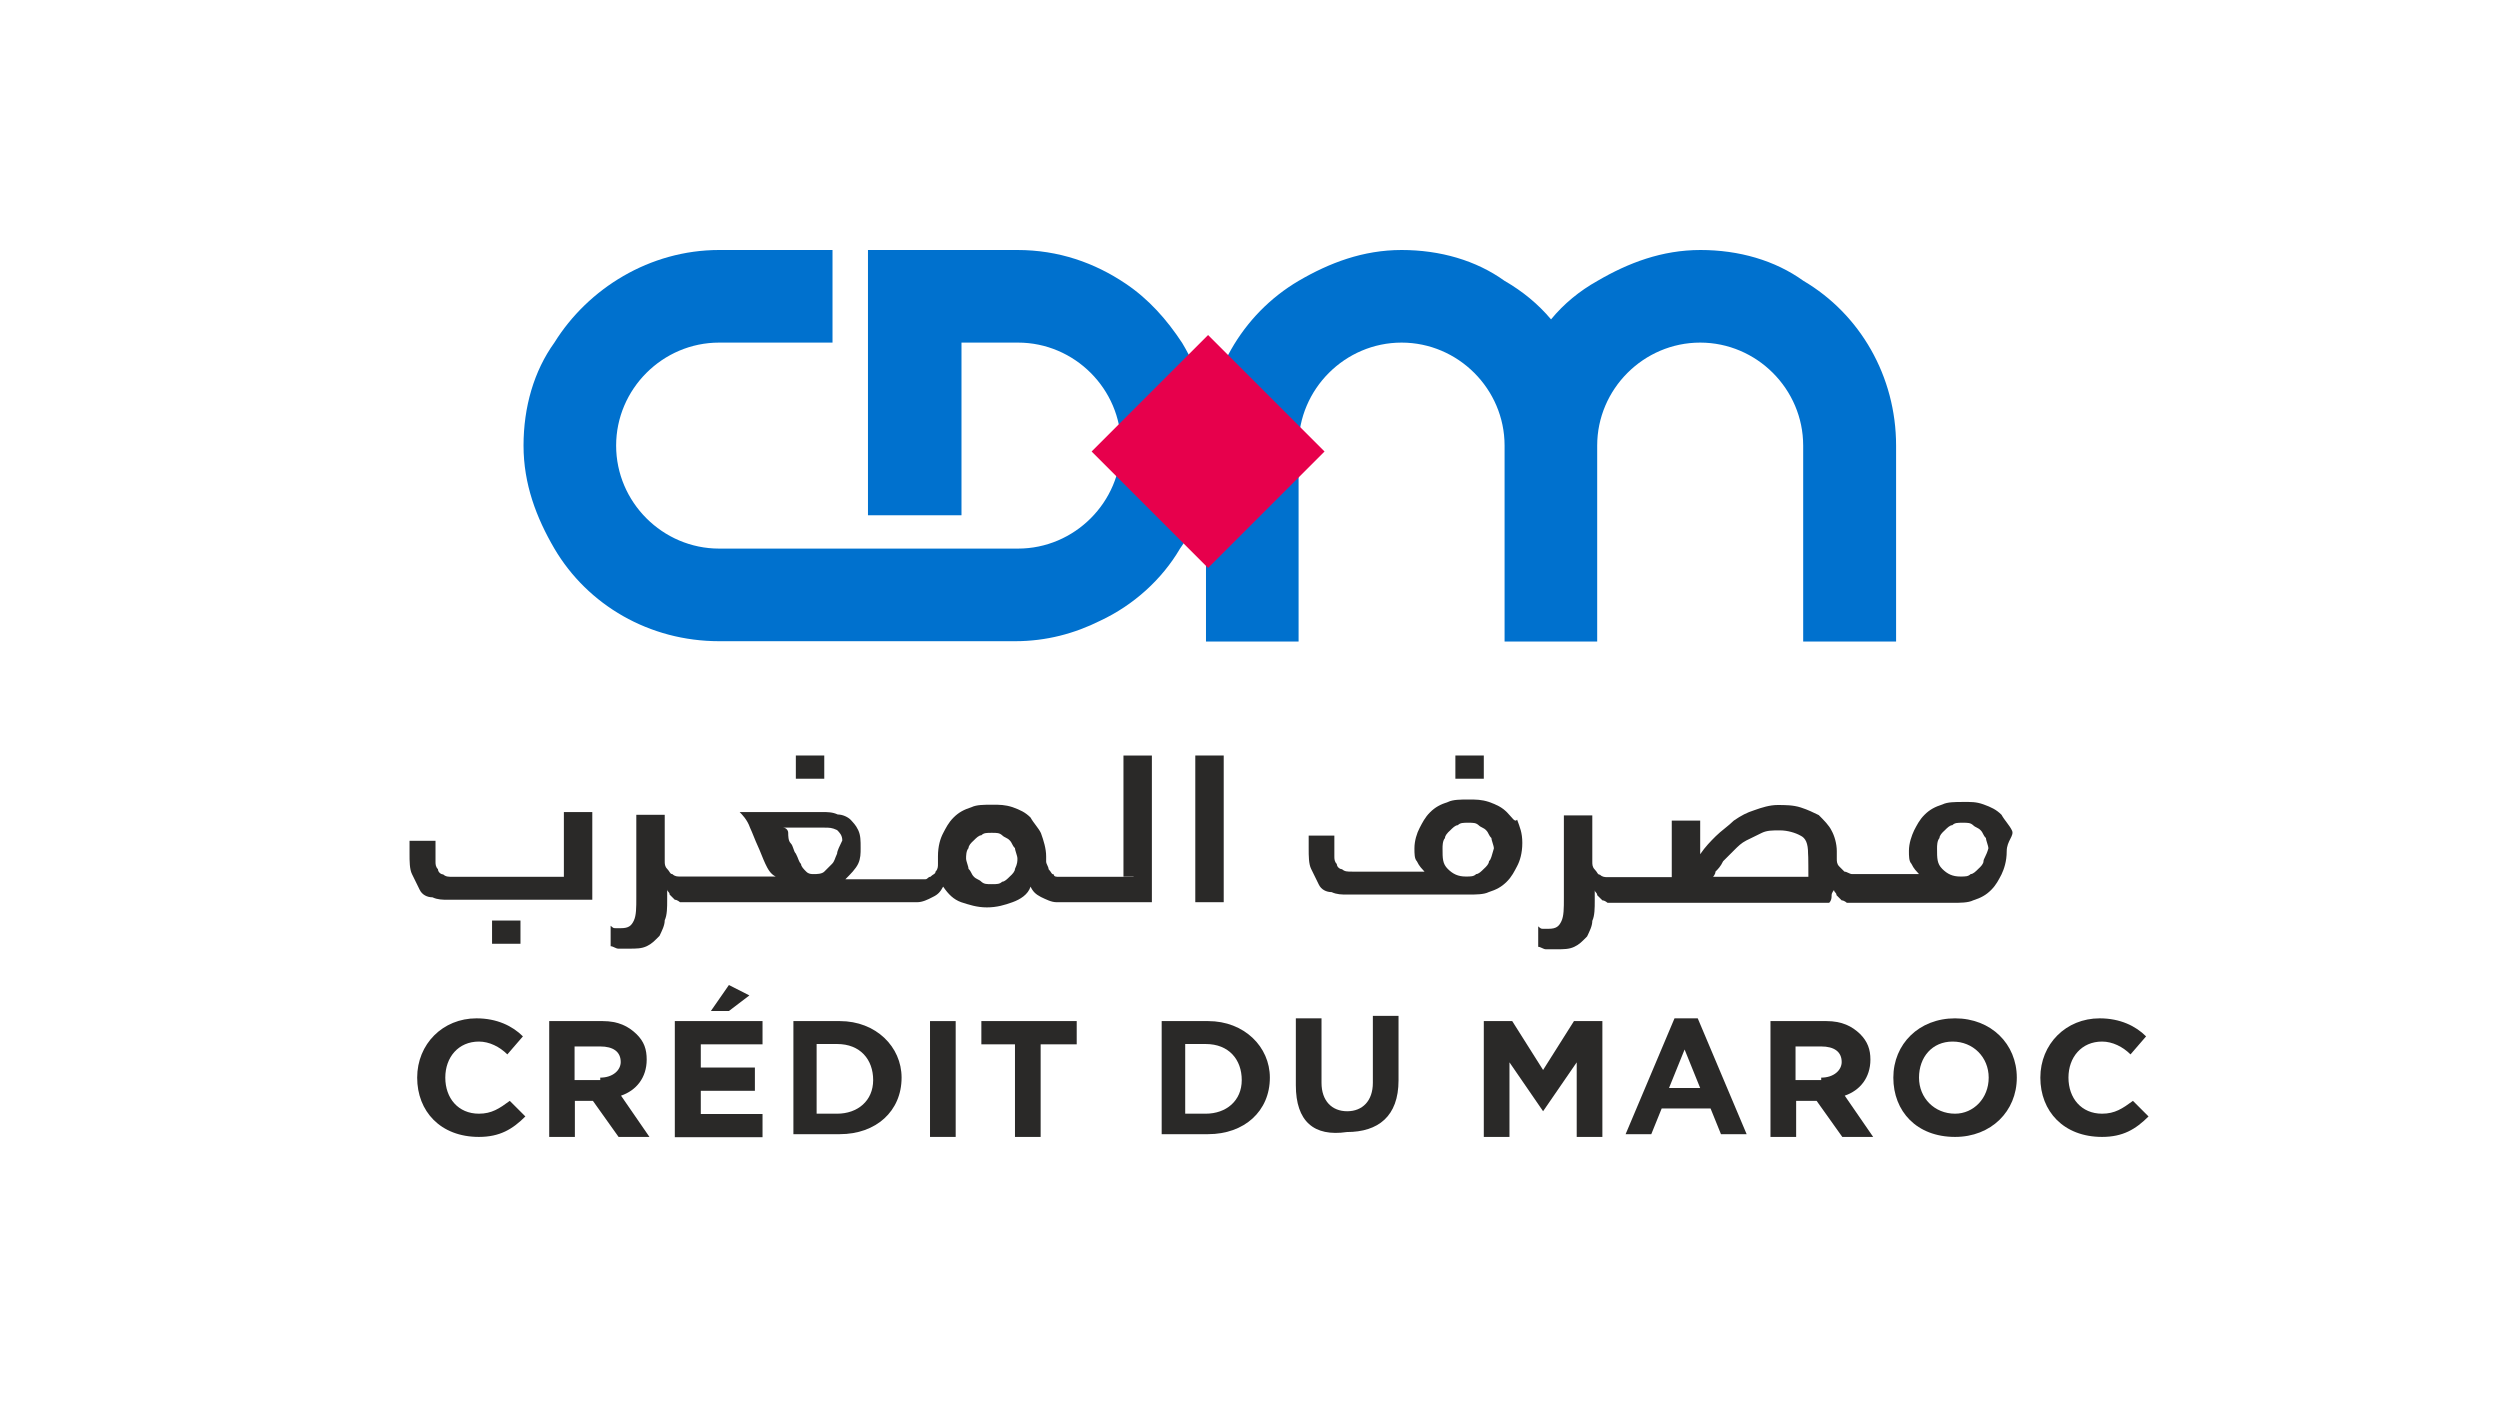
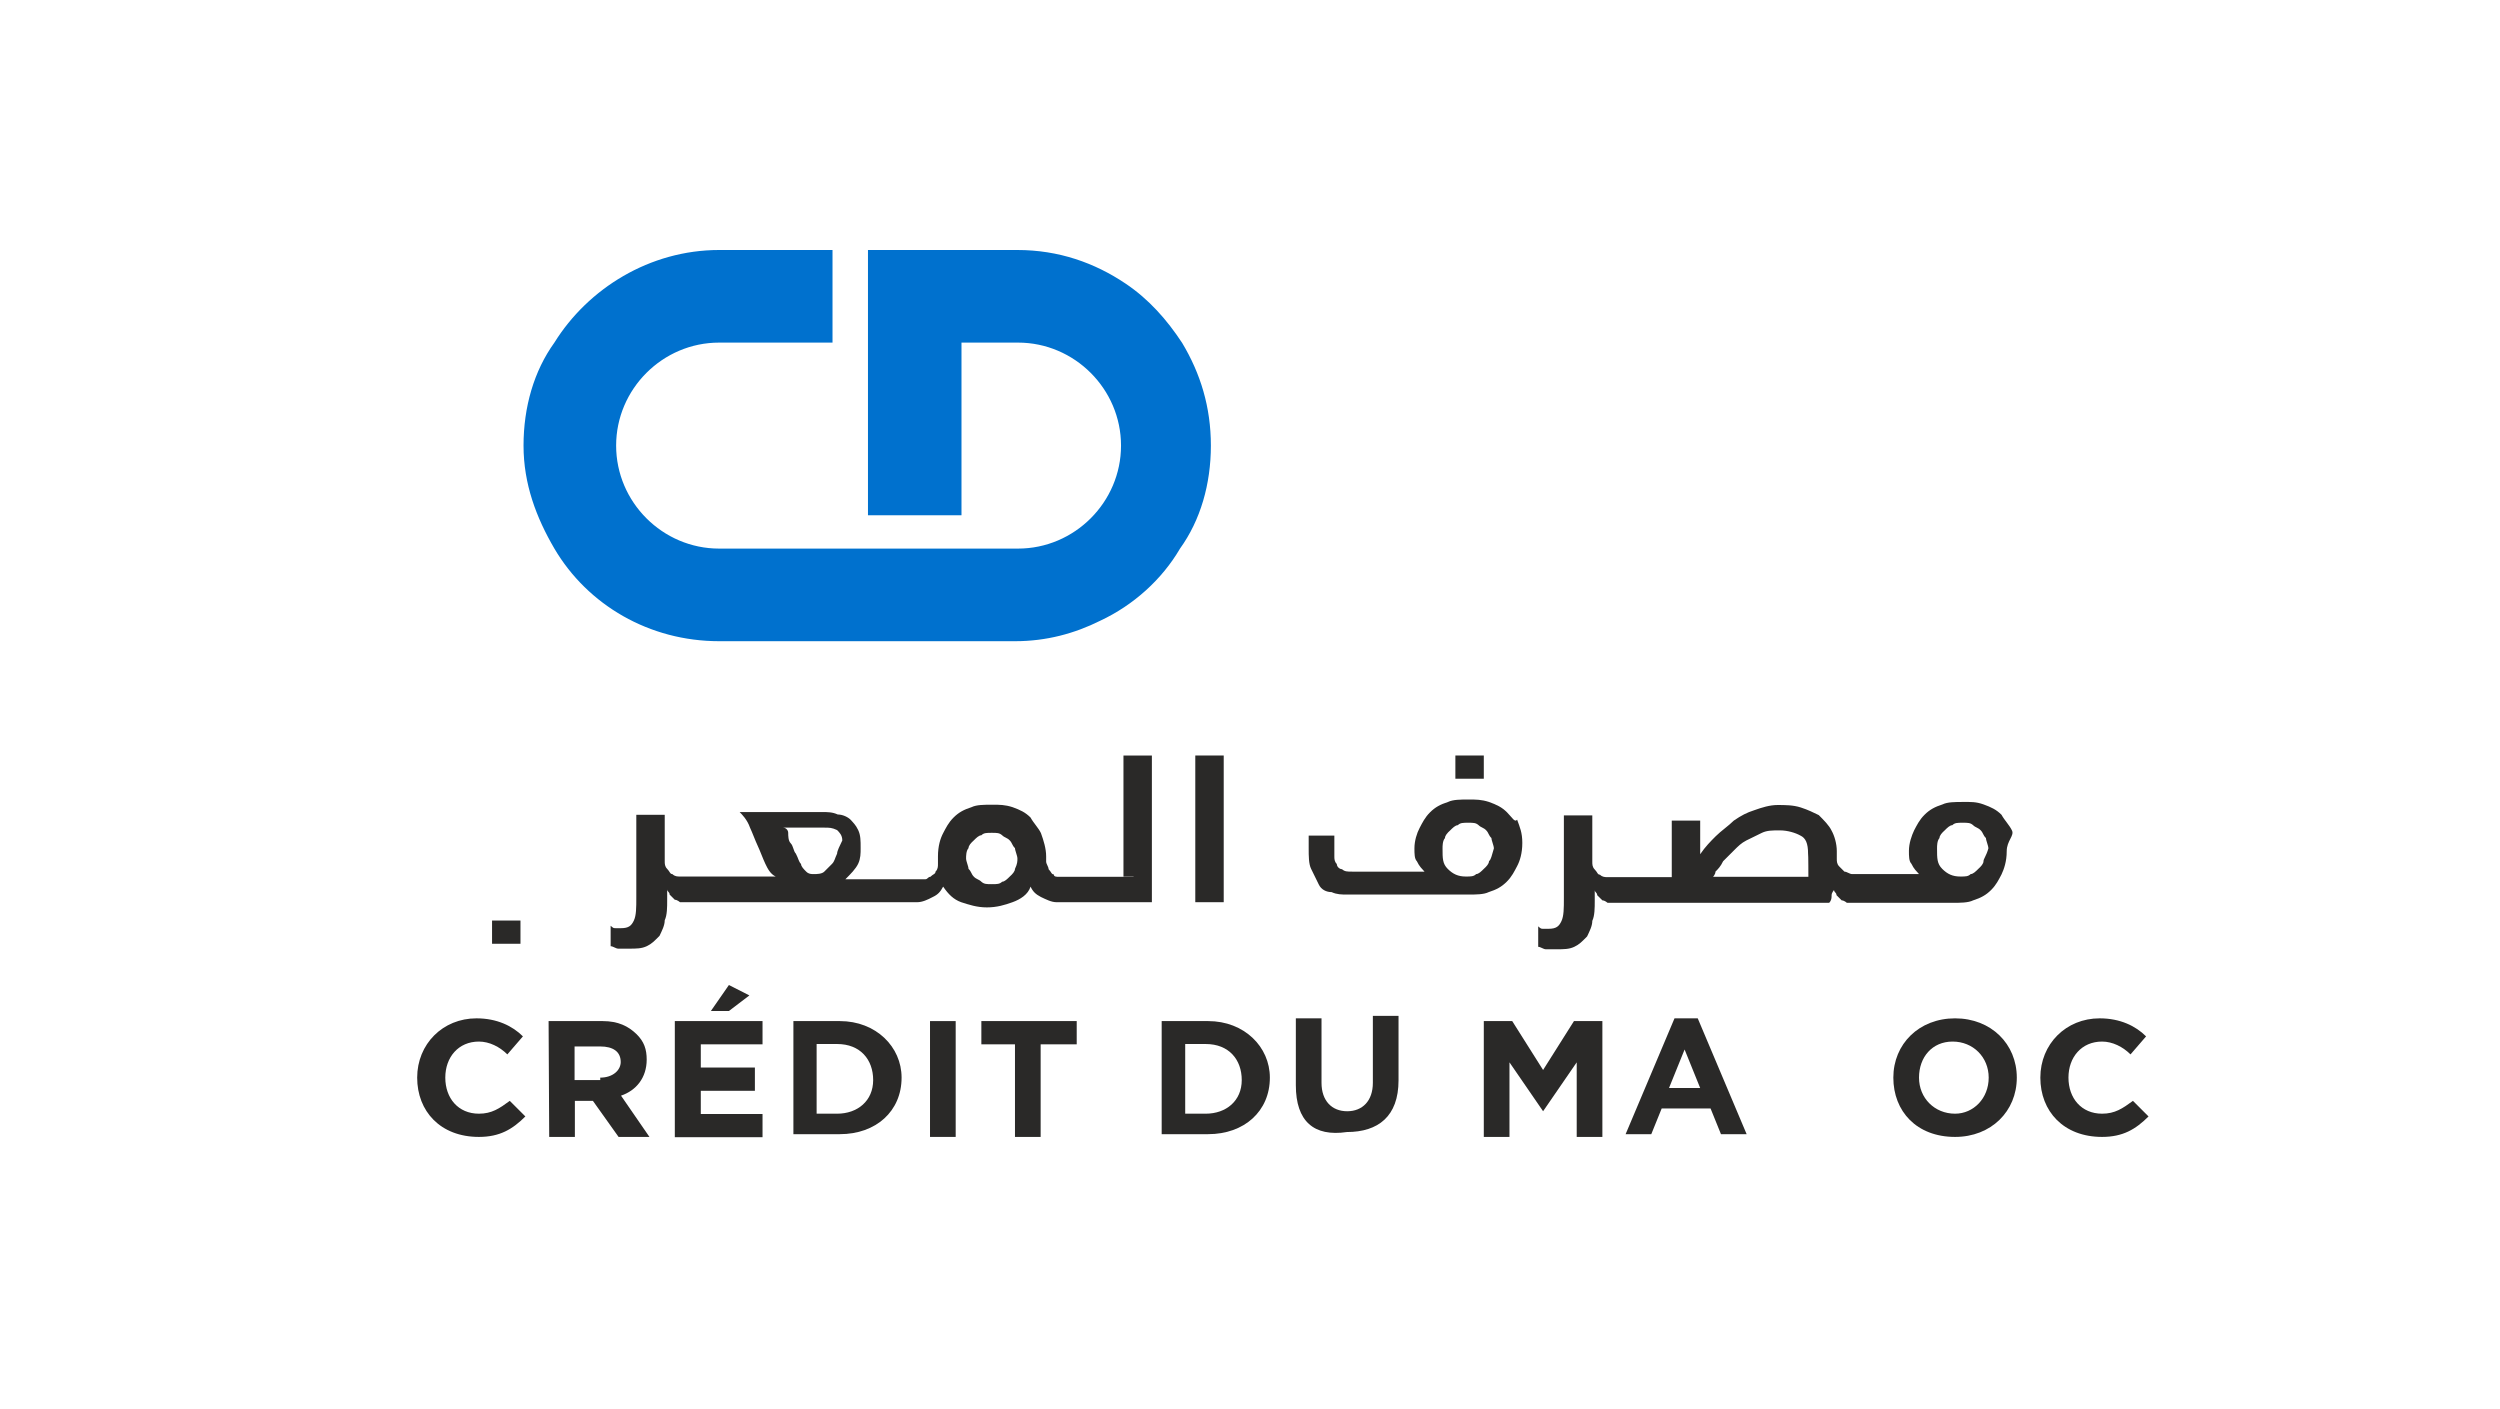
<svg xmlns="http://www.w3.org/2000/svg" version="1.1" id="Calque_1" x="0px" y="0px" viewBox="0 0 818 461" style="enable-background:new 0 0 818 461;" xml:space="preserve">
  <style type="text/css">
	.st0{fill:#2A2928;}
	.st1{fill:#0071CE;}
	.st2{fill:#E7004C;}
</style>
  <g>
    <g>
      <rect x="161" y="301.2" class="st0" width="9.3" height="7.6" />
-       <path class="st0" d="M184.6,286.9h-36.2c-1.7,0-2.5,0-3.4-0.8c-0.8,0-1.7-0.8-1.7-1.7c-0.8-0.8-0.8-1.7-0.8-2.5c0-0.8,0-2.5,0-3.4    v-3.4H134v4.2c0,2.5,0,5.1,0.8,6.7c0.8,1.7,1.7,3.4,2.5,5.1s2.5,2.5,4.2,2.5c1.7,0.8,3.4,0.8,5.1,0.8h47.2v-28.7h-9.3V286.9z" />
-       <rect x="260.4" y="247.2" class="st0" width="9.3" height="7.6" />
      <path class="st0" d="M370.9,286.9h-9.3l0,0h-11l0,0l0,0H349c-0.8,0-1.7,0-2.5,0c-0.8,0-1.7,0-1.7-0.8c-0.8,0-0.8-0.8-1.7-1.7    c0-0.8-0.8-1.7-0.8-2.5v-1.7c0-2.5-0.8-5.1-1.7-7.6c-0.8-1.7-2.5-3.4-3.4-5.1c-1.7-1.7-3.4-2.5-5.9-3.4c-2.5-0.8-4.2-0.8-6.7-0.8    s-5.1,0-6.7,0.8c-2.5,0.8-4.2,1.7-5.9,3.4s-2.5,3.4-3.4,5.1s-1.7,4.2-1.7,7.6v2.5c0,0.8,0,1.7-0.8,2.5c0,0.8-0.8,0.8-1.7,1.7    c-0.8,0-0.8,0.8-1.7,0.8s-1.7,0-2.5,0h-1.7h-11.8l0,0l0,0h-1.7c-0.8,0-1.7,0-2.5,0c-0.8,0-1.7,0-3.4,0h-2.5l0,0    c1.7-1.7,3.4-3.4,4.2-5.1s0.8-3.4,0.8-5.1c0-2.5,0-4.2-0.8-5.9c-0.8-1.7-1.7-2.5-2.5-3.4c-0.8-0.8-2.5-1.7-4.2-1.7    c-1.7-0.8-3.4-0.8-5.1-0.8h-27l0,0c0.8,0.8,2.5,2.5,3.4,5.1c0.8,1.7,1.7,4.2,2.5,5.9c0.8,1.7,1.7,4.2,2.5,5.9    c0.8,1.7,1.7,3.4,3.4,4.2l0,0h-15.2l0,0l0,0h-11.8l0,0l0,0H225c-0.8,0-1.7,0-2.5,0c-0.8,0-1.7,0-2.5-0.8c-0.8,0-0.8-0.8-1.7-1.7    c-0.8-0.8-0.8-1.7-0.8-2.5v-15.2h-9.3v27c0,3.4,0,5.9-0.8,7.6c-0.8,1.7-1.7,2.5-4.2,2.5c-0.8,0-1.7,0-1.7,0c-0.8,0-0.8,0-1.7-0.8    v6.7c0.8,0,1.7,0.8,2.5,0.8c0.8,0,1.7,0,3.4,0c2.5,0,4.2,0,5.9-0.8c1.7-0.8,2.5-1.7,4.2-3.4c0.8-1.7,1.7-3.4,1.7-5.1    c0.8-1.7,0.8-4.2,0.8-6.7v-3.4l0,0c0,0.8,0.8,0.8,0.8,1.7c0.8,0.8,0.8,0.8,1.7,1.7c0.8,0,1.7,0.8,1.7,0.8c0.8,0,1.7,0,1.7,0h1.7    l0,0l0,0h11.8l0,0l0,0h48.9l0,0l0,0h11.8h1.7c1.7,0,3.4-0.8,5.1-1.7c1.7-0.8,2.5-1.7,3.4-3.4c1.7,2.5,3.4,4.2,5.9,5.1    c2.5,0.8,5.1,1.7,8.4,1.7s5.9-0.8,8.4-1.7s5.1-2.5,5.9-5.1c0.8,1.7,1.7,2.5,3.4,3.4c1.7,0.8,3.4,1.7,5.1,1.7h1.7l0,0l0,0h11l0,0    h18.5v-48h-9.3v39.6H370.9z M273.9,279.3c-0.8,1.7-0.8,2.5-1.7,3.4s-1.7,1.7-2.5,2.5c-0.8,0.8-2.5,0.8-3.4,0.8s-1.7,0-2.5-0.8    c-0.8-0.8-1.7-1.7-1.7-2.5c-0.8-0.8-0.8-1.7-1.7-3.4c-0.8-0.8-0.8-2.5-1.7-3.4c-0.8-0.8-0.8-2.5-0.8-3.4s-0.8-1.7-1.7-1.7h13.5    c1.7,0,2.5,0,4.2,0.8c0.8,0.8,1.7,1.7,1.7,3.4C274.8,276.7,273.9,278.4,273.9,279.3z M332.1,284.3c0,0.8-0.8,1.7-1.7,2.5    c-0.8,0.8-1.7,1.7-2.5,1.7c-0.8,0.8-1.7,0.8-3.4,0.8c-1.7,0-2.5,0-3.4-0.8c-0.8-0.8-1.7-0.8-2.5-1.7c-0.8-0.8-0.8-1.7-1.7-2.5    c0-0.8-0.8-2.5-0.8-3.4c0-0.8,0-2.5,0.8-3.4c0-0.8,0.8-1.7,1.7-2.5c0.8-0.8,1.7-1.7,2.5-1.7c0.8-0.8,1.7-0.8,3.4-0.8    c1.7,0,2.5,0,3.4,0.8c0.8,0.8,1.7,0.8,2.5,1.7c0.8,0.8,0.8,1.7,1.7,2.5c0,0.8,0.8,2.5,0.8,3.4S332.9,282.6,332.1,284.3z" />
      <rect x="391.1" y="247.2" class="st0" width="9.3" height="48" />
      <rect x="476.2" y="247.2" class="st0" width="9.3" height="7.6" />
      <path class="st0" d="M493.1,265.8c-1.7-1.7-3.4-2.5-5.9-3.4c-2.5-0.8-4.2-0.8-6.7-0.8s-5.1,0-6.7,0.8c-2.5,0.8-4.2,1.7-5.9,3.4    c-1.7,1.7-2.5,3.4-3.4,5.1s-1.7,4.2-1.7,6.7c0,1.7,0,3.4,0.8,4.2c0.8,1.7,1.7,2.5,2.5,3.4l0,0h-23.6c-1.7,0-2.5,0-3.4-0.8    c-0.8,0-1.7-0.8-1.7-1.7c-0.8-0.8-0.8-1.7-0.8-2.5c0-0.8,0-2.5,0-3.4v-3.4h-8.4v4.2c0,2.5,0,5.1,0.8,6.7s1.7,3.4,2.5,5.1    c0.8,1.7,2.5,2.5,4.2,2.5c1.7,0.8,3.4,0.8,5.1,0.8h39.6c2.5,0,5.1,0,6.7-0.8c2.5-0.8,4.2-1.7,5.9-3.4s2.5-3.4,3.4-5.1    s1.7-4.2,1.7-7.6c0-3.4-0.8-5.1-1.7-7.6C495.6,269.2,494.8,267.5,493.1,265.8z M487.2,281.8c0,0.8-0.8,1.7-1.7,2.5    c-0.8,0.8-1.7,1.7-2.5,1.7c-0.8,0.8-1.7,0.8-3.4,0.8c-2.5,0-4.2-0.8-5.9-2.5c-1.7-1.7-1.7-3.4-1.7-6.7c0-0.8,0-2.5,0.8-3.4    c0-0.8,0.8-1.7,1.7-2.5c0.8-0.8,1.7-1.7,2.5-1.7c0.8-0.8,1.7-0.8,3.4-0.8s2.5,0,3.4,0.8c0.8,0.8,1.7,0.8,2.5,1.7    c0.8,0.8,0.8,1.7,1.7,2.5c0,0.8,0.8,2.5,0.8,3.4C488,280.1,488,281,487.2,281.8z" />
      <path class="st0" d="M658.3,271.7c-0.8-1.7-2.5-3.4-3.4-5.1c-1.7-1.7-3.4-2.5-5.9-3.4s-4.2-0.8-6.7-0.8c-2.5,0-5.1,0-6.7,0.8    c-2.5,0.8-4.2,1.7-5.9,3.4s-2.5,3.4-3.4,5.1c-0.8,1.7-1.7,4.2-1.7,6.7c0,1.7,0,3.4,0.8,4.2c0.8,1.7,1.7,2.5,2.5,3.4l0,0h-6.7l0,0    h-11l0,0l0,0h-1.7c-0.8,0-1.7,0-2.5,0s-1.7-0.8-2.5-0.8c-0.8-0.8-0.8-0.8-1.7-1.7c-0.8-0.8-0.8-1.7-0.8-2.5v-2.5    c0-2.5-0.8-5.1-1.7-6.7c-0.8-1.7-2.5-3.4-4.2-5.1c-1.7-0.8-3.4-1.7-5.9-2.5c-2.5-0.8-5.1-0.8-7.6-0.8c-2.5,0-5.1,0.8-7.6,1.7    c-2.5,0.8-4.2,1.7-6.7,3.4c-1.7,1.7-4.2,3.4-5.9,5.1c-1.7,1.7-3.4,3.4-5.1,5.9l0,0v-11H547v18.5H542l0,0l0,0h-11.8l0,0l0,0h-1.7    c-0.8,0-1.7,0-2.5,0c-0.8,0-1.7,0-2.5-0.8c-0.8,0-0.8-0.8-1.7-1.7c-0.8-0.8-0.8-1.7-0.8-2.5v-15.2h-9.3v27c0,3.4,0,5.9-0.8,7.6    s-1.7,2.5-4.2,2.5c-0.8,0-1.7,0-1.7,0c-0.8,0-0.8,0-1.7-0.8v6.7c0.8,0,1.7,0.8,2.5,0.8s1.7,0,3.4,0c2.5,0,4.2,0,5.9-0.8    s2.5-1.7,4.2-3.4c0.8-1.7,1.7-3.4,1.7-5.1c0.8-1.7,0.8-4.2,0.8-6.7v-3.4l0,0c0,0.8,0.8,0.8,0.8,1.7c0.8,0.8,0.8,0.8,1.7,1.7    c0.8,0,1.7,0.8,1.7,0.8c0.8,0,1.7,0,1.7,0h1.7l0,0l0,0h11.8l0,0l0,0h57.3c0.8-0.8,0.8-1.7,0.8-2.5c0-0.8,0.8-1.7,0.8-1.7l0,0    c0,0.8,0.8,0.8,0.8,1.7c0.8,0.8,0.8,0.8,1.7,1.7c0.8,0,1.7,0.8,1.7,0.8c0.8,0,1.7,0,1.7,0h1.7l0,0l0,0h11l0,0h20.2    c2.5,0,5.1,0,6.7-0.8c2.5-0.8,4.2-1.7,5.9-3.4s2.5-3.4,3.4-5.1c0.8-1.7,1.7-4.2,1.7-7.6C656.6,275.1,659.2,273.4,658.3,271.7z     M591.7,286.9h-31.2c0,0,0.8-0.8,0.8-1.7c0.8-0.8,1.7-1.7,2.5-3.4c0.8-0.8,2.5-2.5,3.4-3.4c1.7-1.7,2.5-2.5,4.2-3.4    c1.7-0.8,3.4-1.7,5.1-2.5c1.7-0.8,3.4-0.8,5.9-0.8c2.5,0,5.1,0.8,6.7,1.7c1.7,0.8,2.5,2.5,2.5,5.9    C591.7,279.3,591.7,286.9,591.7,286.9z M649,281.8c0,0.8-0.8,1.7-1.7,2.5c-0.8,0.8-1.7,1.7-2.5,1.7c-0.8,0.8-1.7,0.8-3.4,0.8    c-2.5,0-4.2-0.8-5.9-2.5c-1.7-1.7-1.7-3.4-1.7-6.7c0-0.8,0-2.5,0.8-3.4c0-0.8,0.8-1.7,1.7-2.5c0.8-0.8,1.7-1.7,2.5-1.7    c0.8-0.8,1.7-0.8,3.4-0.8c1.7,0,2.5,0,3.4,0.8c0.8,0.8,1.7,0.8,2.5,1.7c0.8,0.8,0.8,1.7,1.7,2.5c0,0.8,0.8,2.5,0.8,3.4    C649.9,280.1,649,281,649,281.8z" />
      <g>
        <path class="st0" d="M136.5,352.6L136.5,352.6c0-11,8.4-19.4,19.4-19.4c6.7,0,11.8,2.5,15.2,5.9L166,345     c-2.5-2.5-5.9-4.2-9.3-4.2c-6.7,0-11,5.1-11,11.8l0,0c0,6.7,4.2,11.8,11,11.8c4.2,0,6.7-1.7,10.1-4.2l5.1,5.1     c-4.2,4.2-8.4,6.7-15.2,6.7C144.1,372,136.5,363.6,136.5,352.6z" />
-         <path class="st0" d="M179.5,334.1h17.7c5.1,0,8.4,1.7,11,4.2s3.4,5.1,3.4,8.4l0,0c0,5.9-3.4,10.1-8.4,11.8l9.3,13.5h-10.1     l-8.4-11.8h-5.9V372h-8.4V334.1z M196.4,352.6c4.2,0,6.7-2.5,6.7-5.1l0,0c0-3.4-2.5-5.1-6.7-5.1h-8.4v11h8.4V352.6z" />
+         <path class="st0" d="M179.5,334.1h17.7c5.1,0,8.4,1.7,11,4.2s3.4,5.1,3.4,8.4l0,0c0,5.9-3.4,10.1-8.4,11.8l9.3,13.5h-10.1     l-8.4-11.8h-5.9V372h-8.4z M196.4,352.6c4.2,0,6.7-2.5,6.7-5.1l0,0c0-3.4-2.5-5.1-6.7-5.1h-8.4v11h8.4V352.6z" />
        <path class="st0" d="M220.8,334.1h28.7v7.6h-20.2v7.6H247v7.6h-17.7v7.6h20.2v7.6h-28.7V334.1z M238.5,322.3l6.7,3.4l-6.7,5.1     h-5.9L238.5,322.3z" />
        <path class="st0" d="M259.6,334.1h15.2c11.8,0,20.2,8.4,20.2,18.5l0,0c0,11-8.4,18.5-20.2,18.5h-15.2V334.1z M273.9,364.4     c6.7,0,11.8-4.2,11.8-11l0,0c0-6.7-4.2-11.8-11.8-11.8h-6.7v22.8C267.2,364.4,273.9,364.4,273.9,364.4z" />
        <path class="st0" d="M304.3,334.1h8.4V372h-8.4V334.1z" />
        <path class="st0" d="M332.9,341.7h-11.8v-7.6h31.2v7.6h-11.8V372h-8.4v-30.3H332.9z" />
        <path class="st0" d="M380.1,334.1h15.2c11.8,0,20.2,8.4,20.2,18.5l0,0c0,11-8.4,18.5-20.2,18.5h-15.2V334.1z M394.5,364.4     c6.7,0,11.8-4.2,11.8-11l0,0c0-6.7-4.2-11.8-11.8-11.8h-6.7v22.8C387.7,364.4,394.5,364.4,394.5,364.4z" />
        <path class="st0" d="M424,355.1v-21.9h8.4v21.1c0,5.9,3.4,9.3,8.4,9.3s8.4-3.4,8.4-9.3v-21.9h8.4v21.1c0,11.8-6.7,16.9-16.9,16.9     C429.9,372,424,366.9,424,355.1z" />
        <path class="st0" d="M485.5,334.1h9.3l10.1,16l10.1-16h9.3V372h-8.4v-24.4l-11,16l0,0l-11-16V372h-8.4L485.5,334.1L485.5,334.1z" />
        <path class="st0" d="M547.9,333.2h7.6l16,37.9h-8.4l-3.4-8.4h-16l-3.4,8.4h-8.4L547.9,333.2z M556.3,356l-5.1-12.6l-5.1,12.6     H556.3z" />
-         <path class="st0" d="M579.9,334.1h17.7c5.1,0,8.4,1.7,11,4.2c2.5,2.5,3.4,5.1,3.4,8.4l0,0c0,5.9-3.4,10.1-8.4,11.8l9.3,13.5     h-10.1l-8.4-11.8h-6.7V372h-8.4v-37.9H579.9z M595.9,352.6c4.2,0,6.7-2.5,6.7-5.1l0,0c0-3.4-2.5-5.1-6.7-5.1h-8.4v11h8.4V352.6z" />
        <path class="st0" d="M619.5,352.6L619.5,352.6c0-11,8.4-19.4,20.2-19.4s20.2,8.4,20.2,19.4l0,0c0,11-8.4,19.4-20.2,19.4     C627.1,372,619.5,363.6,619.5,352.6z M650.7,352.6L650.7,352.6c0-6.7-5.1-11.8-11.8-11.8s-11,5.1-11,11.8l0,0     c0,6.7,5.1,11.8,11.8,11.8C645.7,364.4,650.7,359.4,650.7,352.6z" />
        <path class="st0" d="M667.6,352.6L667.6,352.6c0-11,8.4-19.4,19.4-19.4c6.7,0,11.8,2.5,15.2,5.9l-5.1,5.9     c-2.5-2.5-5.9-4.2-9.3-4.2c-6.7,0-11,5.1-11,11.8l0,0c0,6.7,4.2,11.8,11,11.8c4.2,0,6.7-1.7,10.1-4.2l5.1,5.1     c-4.2,4.2-8.4,6.7-15.2,6.7C675.2,372,667.6,363.6,667.6,352.6z" />
      </g>
    </g>
    <g>
      <path class="st1" d="M396.2,145.8c0,12.6-3.4,24.4-10.1,33.7c-5.9,10.1-15.2,18.5-26.1,23.6c-8.4,4.2-17.7,6.7-27.8,6.7h-96.9    c-22.8,0-43-11.8-53.9-30.3c-5.9-10.1-10.1-21.1-10.1-33.7c0-12.6,3.4-24.4,10.1-33.7c11-17.7,31.2-30.3,53.9-30.3h37.1v30.3    h-37.1c-18.5,0-33.7,15.2-33.7,33.7s15.2,33.7,33.7,33.7h97.8c18.5,0,33.7-15.2,33.7-33.7s-15.2-33.7-33.7-33.7h-18.5v56.5H284    V81.8h48.9c13.5,0,25.3,4.2,35.4,11c7.6,5.1,13.5,11.8,18.5,19.4C392.8,122.2,396.2,133.2,396.2,145.8z" />
-       <path class="st1" d="M620.4,145.8v64.1H590v-64.1c0-18.5-15.2-33.7-33.7-33.7s-33.7,15.2-33.7,33.7v64.1h-30.3v-64.1    c0-18.5-15.2-33.7-33.7-33.7c-18.5,0-33.7,15.2-33.7,33.7v64.1h-30.3v-64.1c0-22.8,11.8-43,30.3-53.9    c10.1-5.9,21.1-10.1,33.7-10.1s24.4,3.4,33.7,10.1c5.9,3.4,11,7.6,15.2,12.6c4.2-5.1,9.3-9.3,15.2-12.6    c10.1-5.9,21.1-10.1,33.7-10.1c12.6,0,24.4,3.4,33.7,10.1C608.6,102.8,620.4,123.1,620.4,145.8z" />
-       <rect x="368.4" y="120.7" transform="matrix(0.707 -0.707 0.707 0.707 11.385 322.852)" class="st2" width="53.9" height="53.9" />
    </g>
  </g>
</svg>